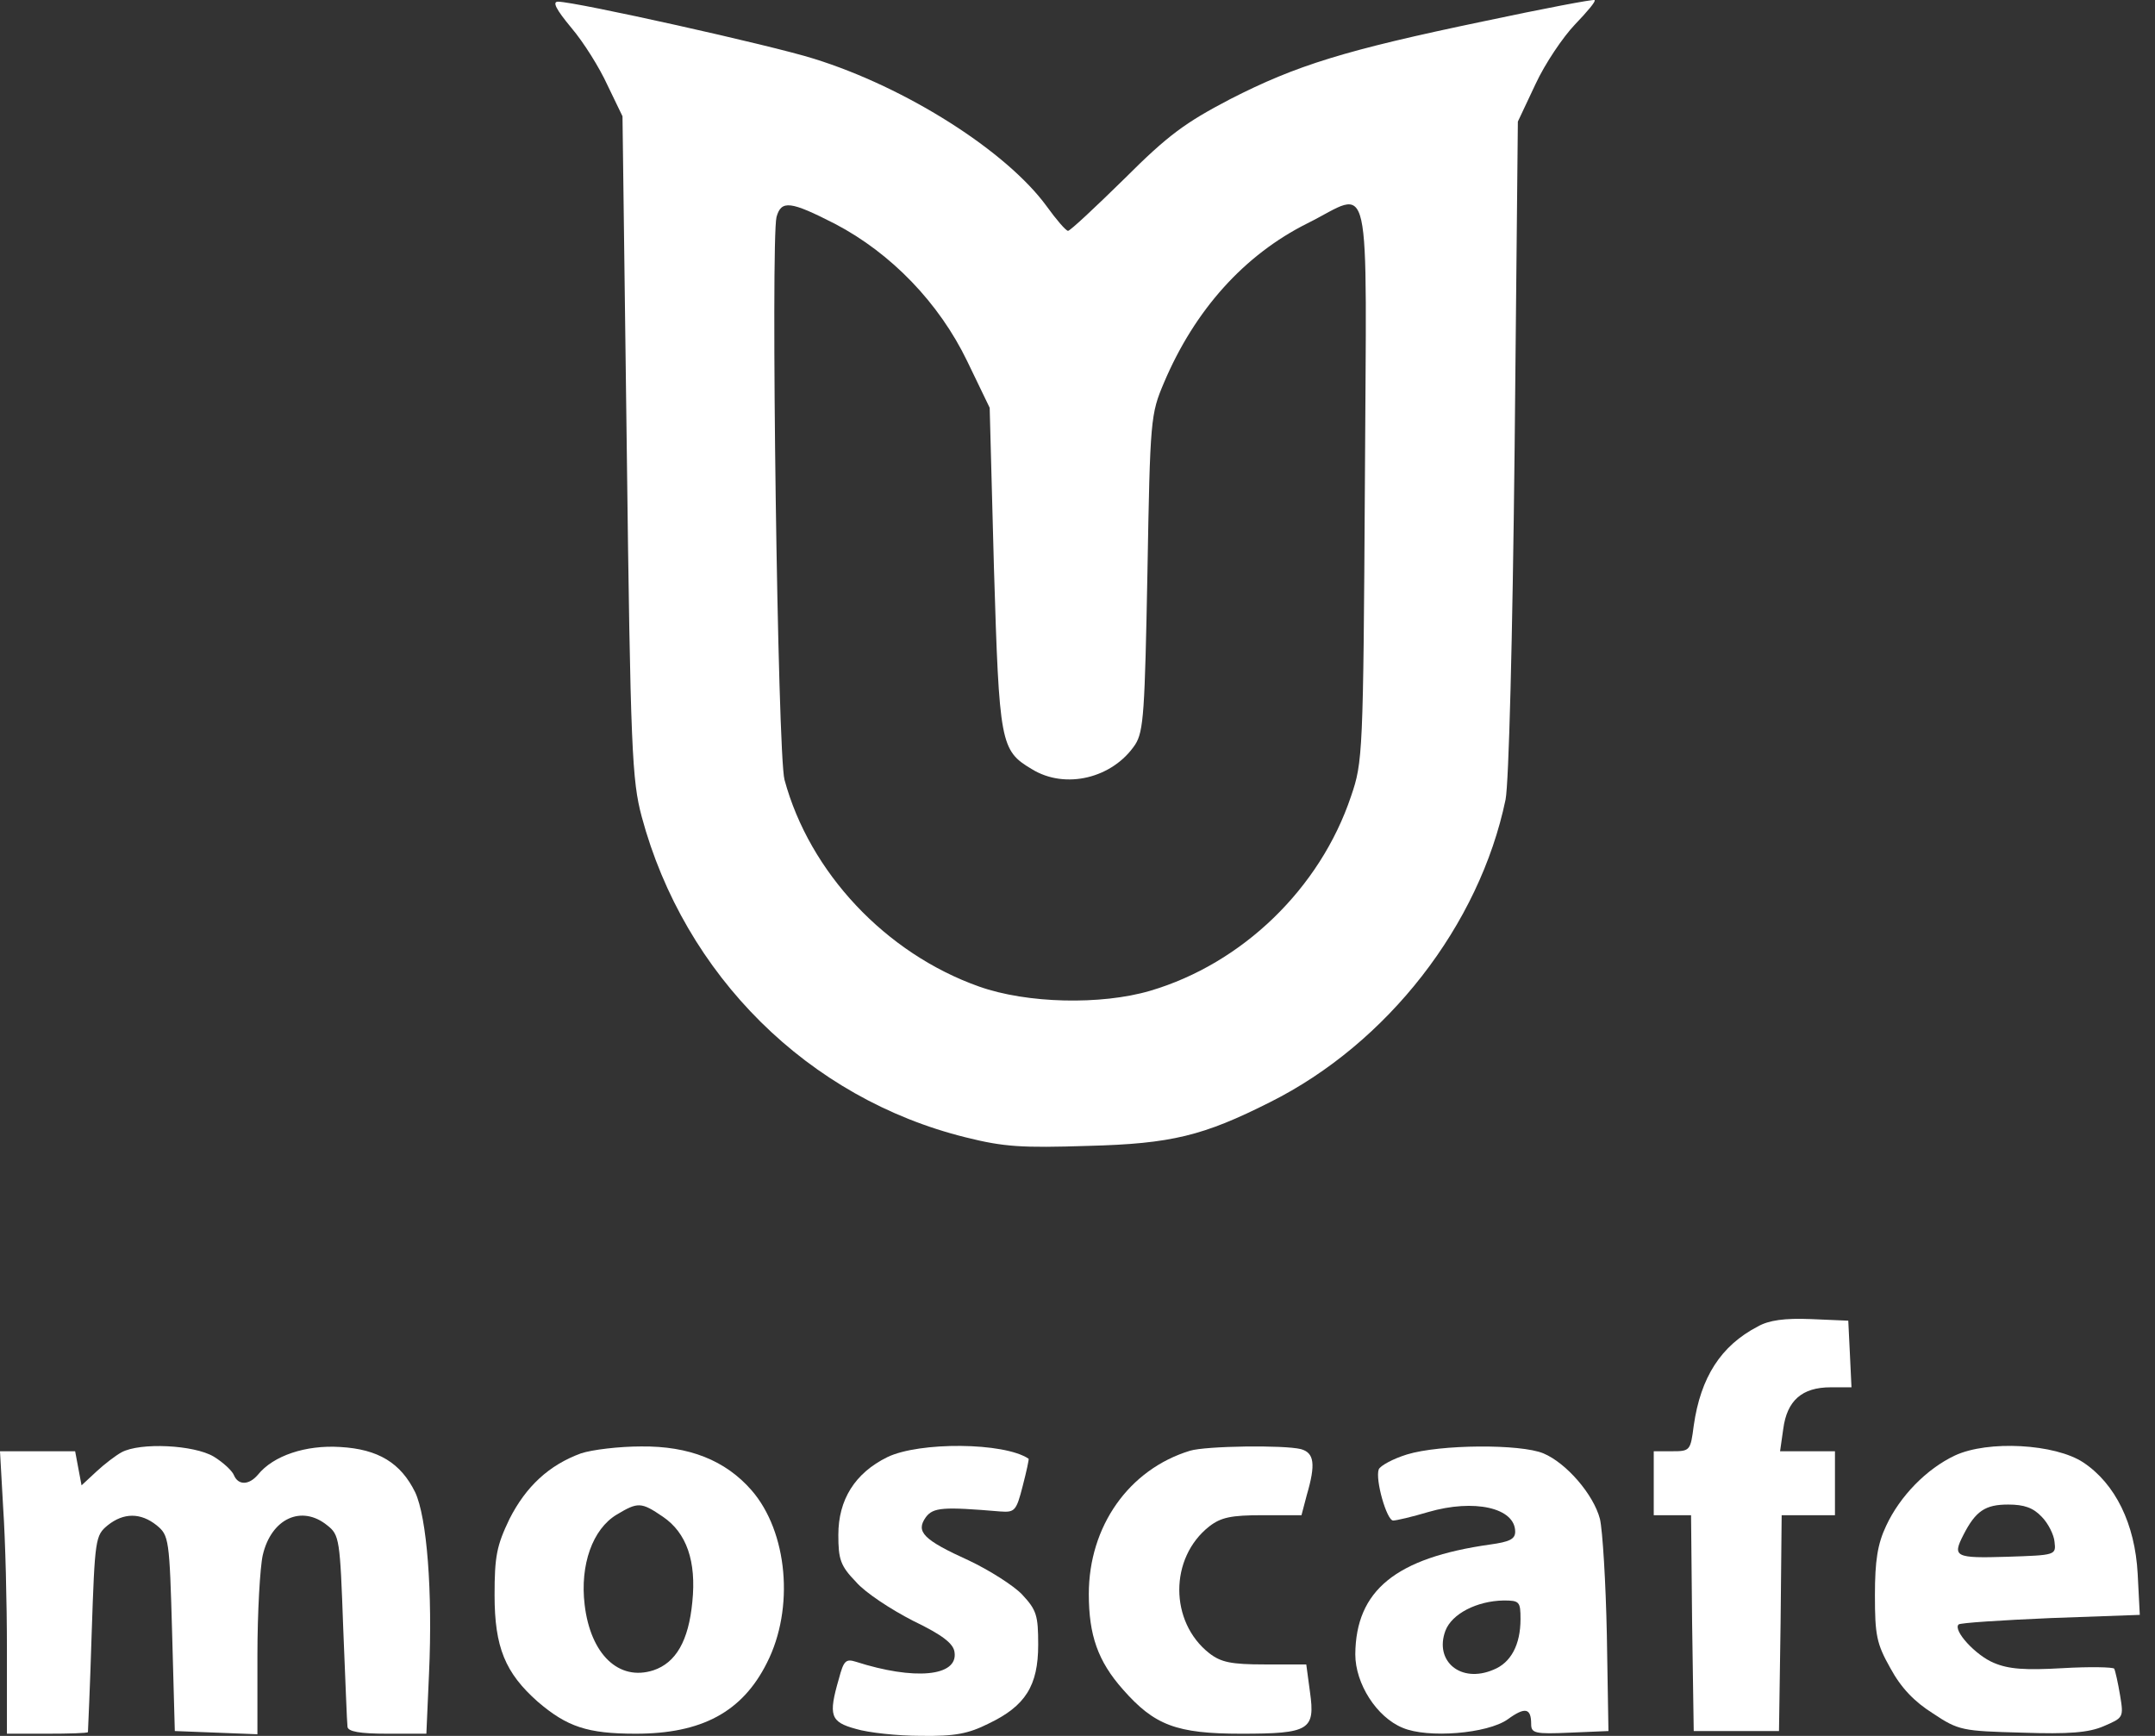
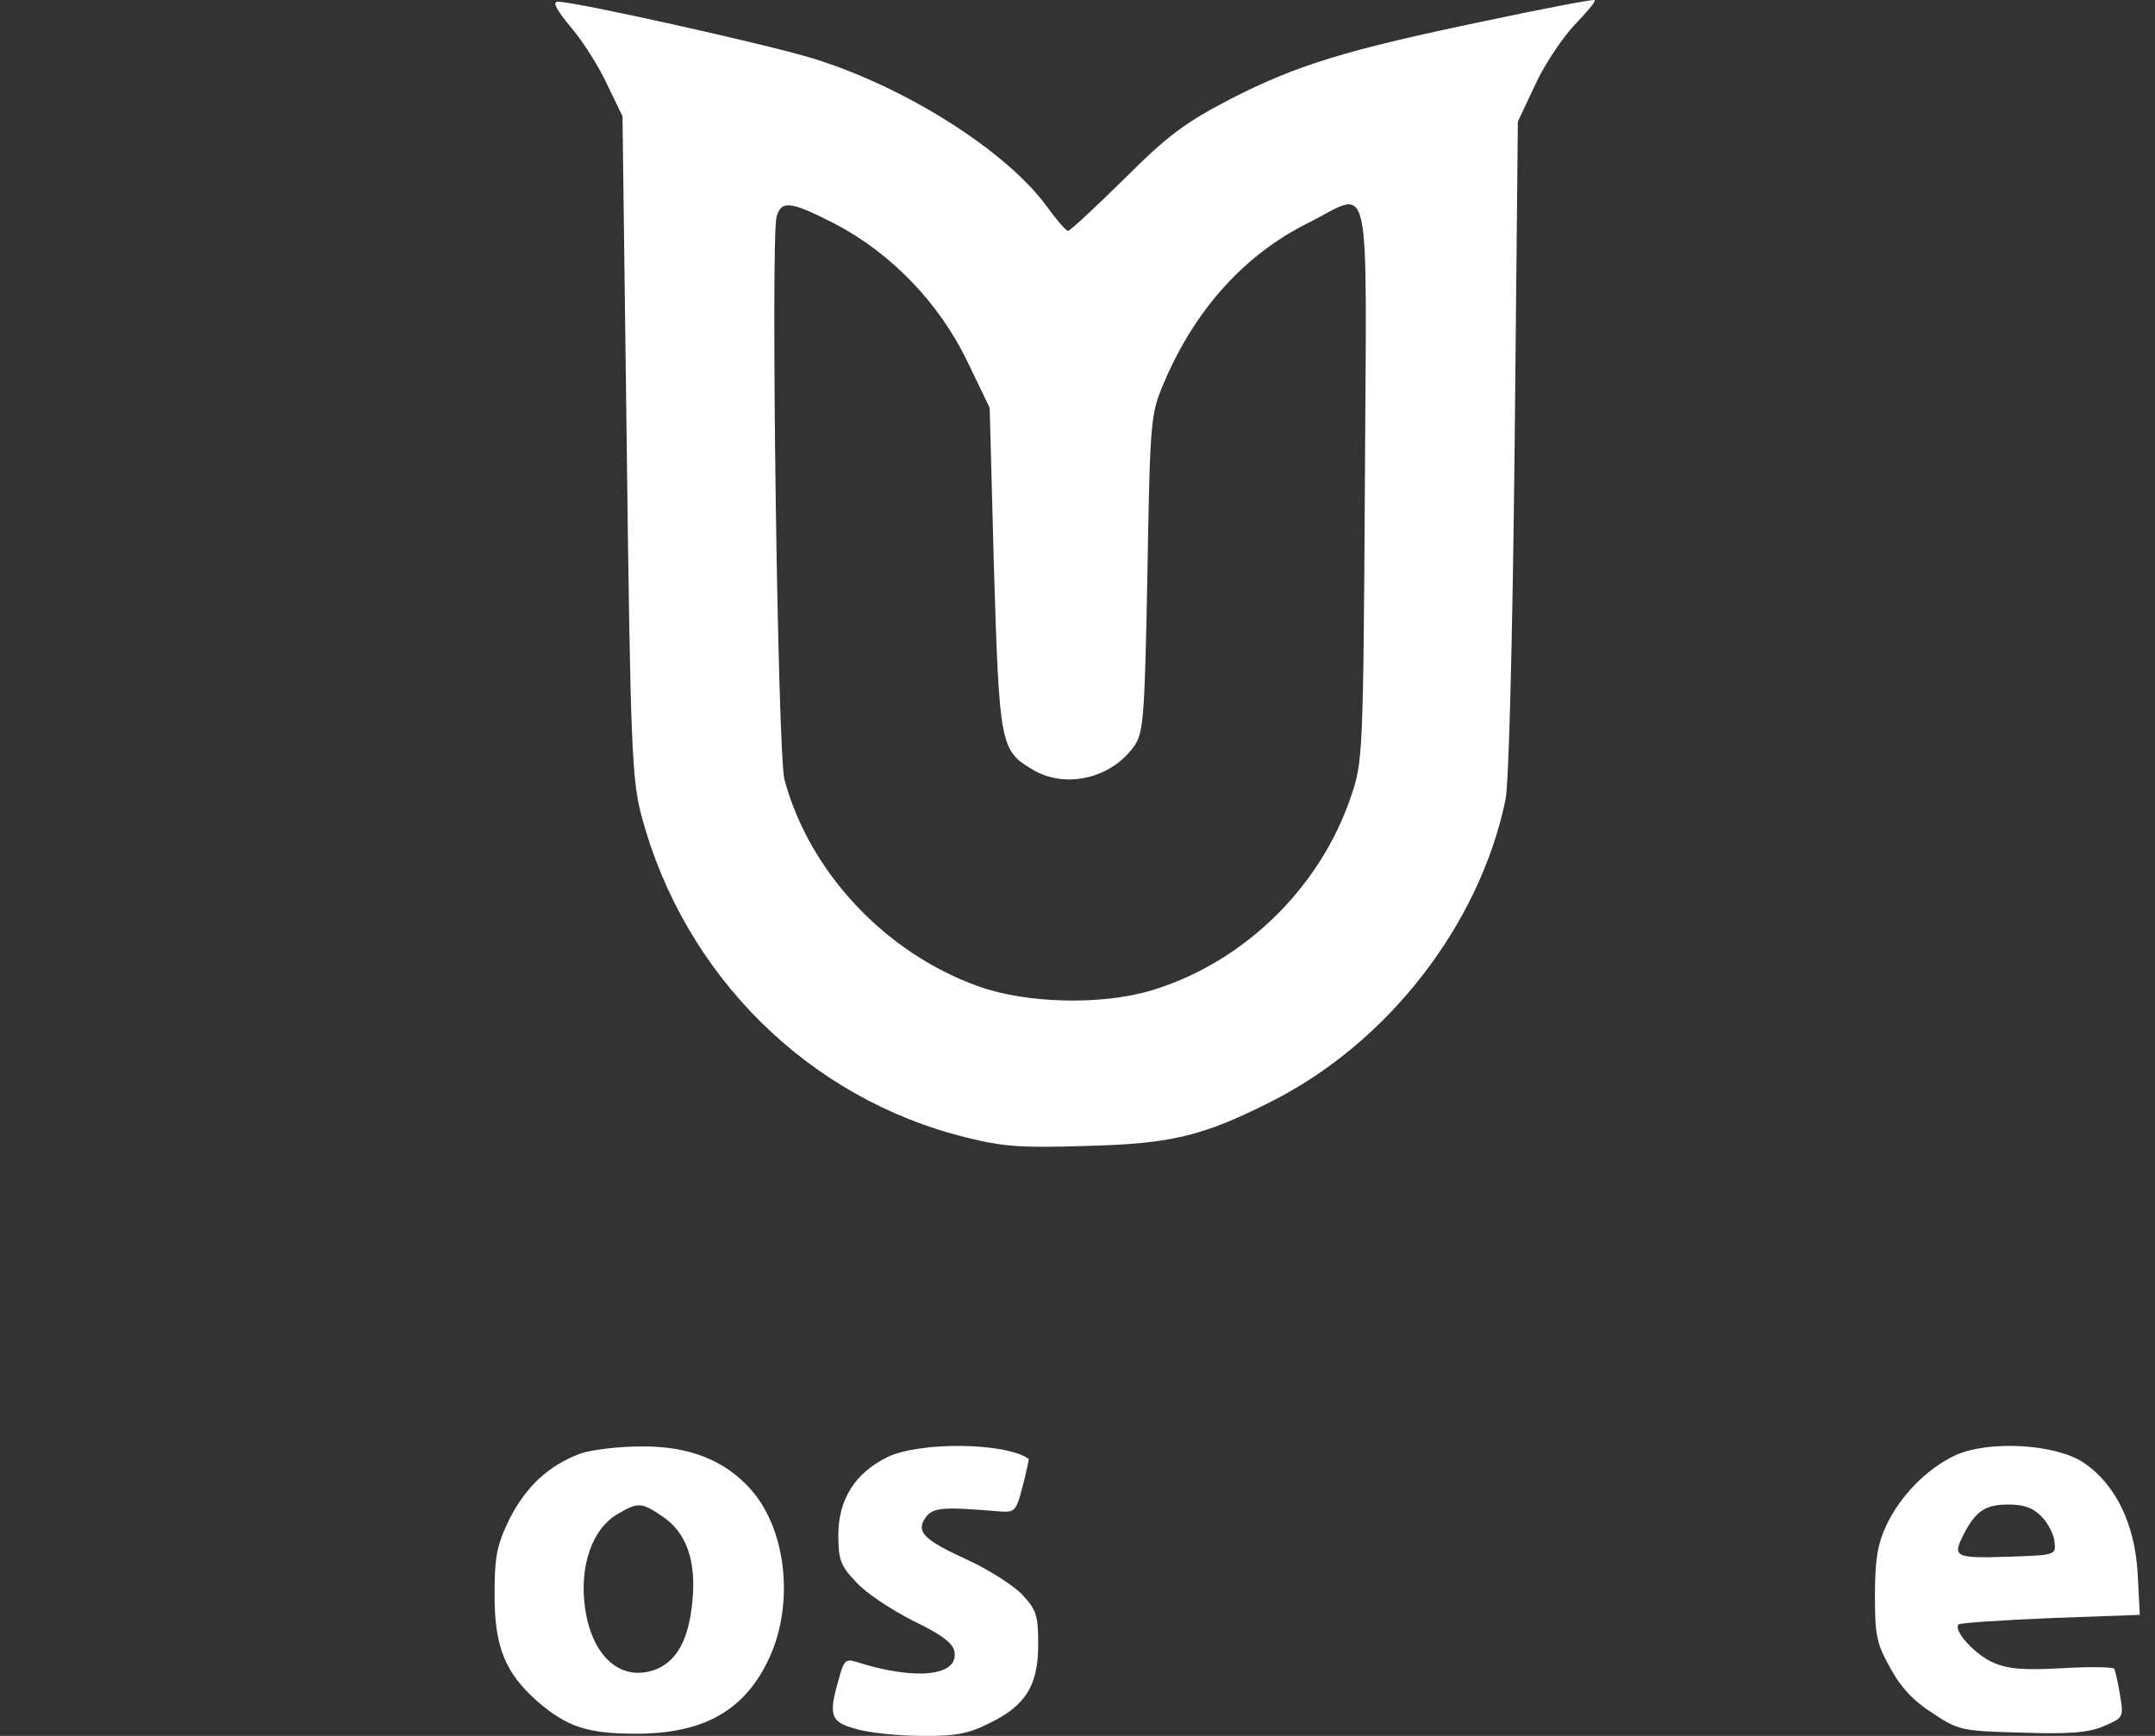
<svg xmlns="http://www.w3.org/2000/svg" width="108" height="87" viewBox="0 0 108 87" fill="none">
  <rect x="0" y="0" width="108" height="87" fill="#333333" stroke="none" />
  <path d="M74.332 1.072C67.415 2.515 64.984 3.263 61.645 4.972C59.402 6.147 58.547 6.762 56.357 8.952C54.888 10.394 53.633 11.569 53.526 11.569C53.419 11.569 52.938 11.008 52.457 10.341C50.454 7.59 45.433 4.384 40.785 2.942C38.675 2.274 28.846 0.084 27.965 0.084C27.671 0.084 27.858 0.458 28.633 1.393C29.247 2.114 30.048 3.396 30.449 4.278L31.197 5.827L31.41 22.387C31.597 37.664 31.677 39.107 32.158 40.923C34.295 48.882 40.518 55.052 48.398 57.002C50.321 57.483 51.202 57.536 54.541 57.429C58.707 57.323 60.31 56.922 63.649 55.239C69.525 52.301 74.145 46.372 75.454 40.068C75.614 39.214 75.801 32.242 75.908 22.387L76.069 6.094L76.95 4.224C77.431 3.183 78.339 1.847 78.926 1.233C79.541 0.592 79.995 0.058 79.915 0.004C79.861 -0.049 77.35 0.431 74.332 1.072ZM41.854 11.222C44.658 12.691 47.062 15.175 48.478 18.113L49.599 20.437L49.813 28.476C50.08 37.264 50.134 37.611 51.709 38.546C53.392 39.587 55.769 39 56.891 37.317C57.319 36.65 57.372 35.661 57.505 28.69C57.639 20.971 57.666 20.757 58.333 19.181C59.883 15.522 62.367 12.771 65.518 11.195C68.803 9.566 68.483 8.097 68.403 24.176C68.323 37.771 68.296 38.199 67.708 39.908C66.159 44.529 62.26 48.295 57.639 49.657C55.182 50.378 51.469 50.298 49.065 49.443C44.391 47.787 40.572 43.727 39.316 39.08C38.969 37.798 38.622 12.104 38.916 10.875C39.156 10.02 39.61 10.074 41.854 11.222Z" fill="white" />
-   <path d="M88.088 66.484C86.245 67.445 85.23 69.021 84.883 71.452C84.722 72.707 84.696 72.734 83.787 72.734H82.879V74.337V75.939H83.814H84.749L84.802 81.334L84.883 86.756H87.019H89.156L89.236 81.334L89.29 75.939H90.625H91.961V74.337V72.734H90.598H89.21L89.37 71.612C89.557 70.197 90.305 69.529 91.747 69.529H92.789L92.709 67.846L92.628 66.19L90.759 66.11C89.45 66.057 88.649 66.163 88.088 66.484Z" fill="white" />
-   <path d="M6.09 72.787C5.796 72.948 5.235 73.375 4.834 73.749L4.087 74.443L3.926 73.589L3.766 72.734H1.87H0L0.16 75.592C0.267 77.141 0.347 80.319 0.347 82.67V86.89H2.35C3.446 86.89 4.38 86.863 4.407 86.81C4.407 86.783 4.514 84.54 4.594 81.868C4.754 77.114 4.781 76.954 5.395 76.447C6.197 75.805 7.051 75.805 7.853 76.447C8.467 76.954 8.494 77.114 8.627 81.868L8.761 86.756L10.844 86.837L12.901 86.917V82.964C12.901 80.8 13.034 78.53 13.168 77.942C13.595 76.099 15.117 75.405 16.4 76.447C17.014 76.927 17.041 77.141 17.201 81.601C17.308 84.139 17.388 86.382 17.415 86.543C17.441 86.783 18.029 86.89 19.418 86.89H21.368L21.501 83.872C21.688 79.758 21.394 76.046 20.807 74.79C20.085 73.322 18.964 72.627 17.041 72.52C15.331 72.413 13.702 72.948 12.927 73.909C12.473 74.443 11.939 74.443 11.725 73.936C11.645 73.722 11.191 73.295 10.71 73.001C9.722 72.413 7.025 72.28 6.09 72.787Z" fill="white" />
  <path d="M29.113 72.841C27.511 73.428 26.362 74.497 25.534 76.126C24.893 77.462 24.786 77.996 24.786 79.945C24.786 82.563 25.321 83.845 26.95 85.287C28.419 86.543 29.434 86.89 31.864 86.89C35.176 86.89 37.206 85.795 38.435 83.338C39.824 80.613 39.477 76.767 37.66 74.684C36.352 73.188 34.535 72.467 32.132 72.493C31.036 72.493 29.674 72.654 29.113 72.841ZM33.227 76.019C34.402 76.82 34.909 78.236 34.696 80.293C34.509 82.243 33.868 83.338 32.746 83.712C31.01 84.272 29.594 82.91 29.3 80.426C29.06 78.423 29.701 76.633 30.903 75.912C31.971 75.271 32.132 75.271 33.227 76.019Z" fill="white" />
  <path d="M44.471 73.028C42.842 73.829 42.014 75.165 42.014 76.927C42.014 78.156 42.121 78.477 42.895 79.278C43.349 79.812 44.658 80.667 45.753 81.228C47.249 81.949 47.783 82.376 47.837 82.803C48.023 84.032 45.807 84.219 42.895 83.284C42.388 83.124 42.281 83.231 42.041 84.139C41.506 85.982 41.613 86.302 42.895 86.65C43.51 86.837 44.979 86.997 46.154 86.997C47.863 87.023 48.531 86.89 49.546 86.382C51.389 85.501 52.03 84.486 52.03 82.43C52.03 80.96 51.95 80.693 51.229 79.919C50.801 79.465 49.573 78.69 48.558 78.209C46.261 77.168 45.887 76.767 46.394 76.046C46.768 75.538 47.276 75.512 50.133 75.752C50.855 75.805 50.935 75.725 51.255 74.47C51.442 73.749 51.576 73.135 51.549 73.108C50.321 72.28 46.074 72.253 44.471 73.028Z" fill="white" />
-   <path d="M59.642 72.707C56.571 73.642 54.567 76.5 54.567 79.892C54.567 81.949 55.021 83.257 56.277 84.673C57.853 86.463 58.948 86.89 62.206 86.89C65.625 86.89 65.919 86.703 65.652 84.807L65.465 83.418H63.382C61.699 83.418 61.191 83.311 60.604 82.857C58.6 81.281 58.6 78.076 60.604 76.5C61.191 76.046 61.699 75.939 63.275 75.939H65.225L65.492 74.924C65.946 73.375 65.865 72.814 65.198 72.627C64.343 72.413 60.444 72.467 59.642 72.707Z" fill="white" />
-   <path d="M70.513 72.894C69.819 73.108 69.177 73.455 69.097 73.642C68.91 74.15 69.498 76.206 69.819 76.206C69.979 76.206 70.78 76.019 71.581 75.779C73.878 75.111 75.935 75.565 75.935 76.767C75.935 77.141 75.641 77.275 74.68 77.408C69.952 78.076 67.949 79.705 67.922 82.91C67.922 84.379 68.99 86.062 70.299 86.596C71.555 87.13 74.546 86.89 75.561 86.169C76.442 85.528 76.736 85.608 76.736 86.409C76.736 86.863 76.923 86.917 78.686 86.837L80.609 86.756L80.529 81.949C80.476 79.305 80.315 76.687 80.182 76.126C79.861 74.897 78.499 73.322 77.351 72.841C76.202 72.36 72.169 72.387 70.513 72.894ZM76.202 81.147C76.202 82.43 75.721 83.338 74.84 83.685C73.211 84.379 71.875 83.257 72.436 81.735C72.757 80.88 74.012 80.239 75.347 80.213C76.149 80.213 76.202 80.266 76.202 81.147Z" fill="white" />
  <path d="M97.97 72.948C96.555 73.615 95.219 74.978 94.525 76.473C94.097 77.381 93.964 78.209 93.964 79.945C93.964 81.949 94.044 82.376 94.738 83.605C95.273 84.593 95.94 85.287 96.875 85.875C98.157 86.73 98.344 86.756 101.336 86.837C103.686 86.917 104.674 86.837 105.422 86.516C106.41 86.089 106.437 86.089 106.25 84.967C106.143 84.326 106.01 83.738 105.956 83.631C105.903 83.551 104.728 83.525 103.366 83.605C101.496 83.712 100.668 83.658 99.92 83.338C99.012 82.964 97.863 81.708 98.157 81.415C98.237 81.334 100.294 81.201 102.778 81.094L107.238 80.934L107.132 78.877C106.998 76.366 106.01 74.363 104.407 73.295C102.992 72.36 99.626 72.173 97.97 72.948ZM102.324 76.019C102.644 76.34 102.938 76.927 102.965 77.275C103.045 77.942 103.018 77.942 100.588 78.022C97.97 78.103 97.837 78.022 98.398 76.927C99.012 75.725 99.493 75.405 100.641 75.405C101.443 75.405 101.897 75.565 102.324 76.019Z" fill="white" />
</svg>